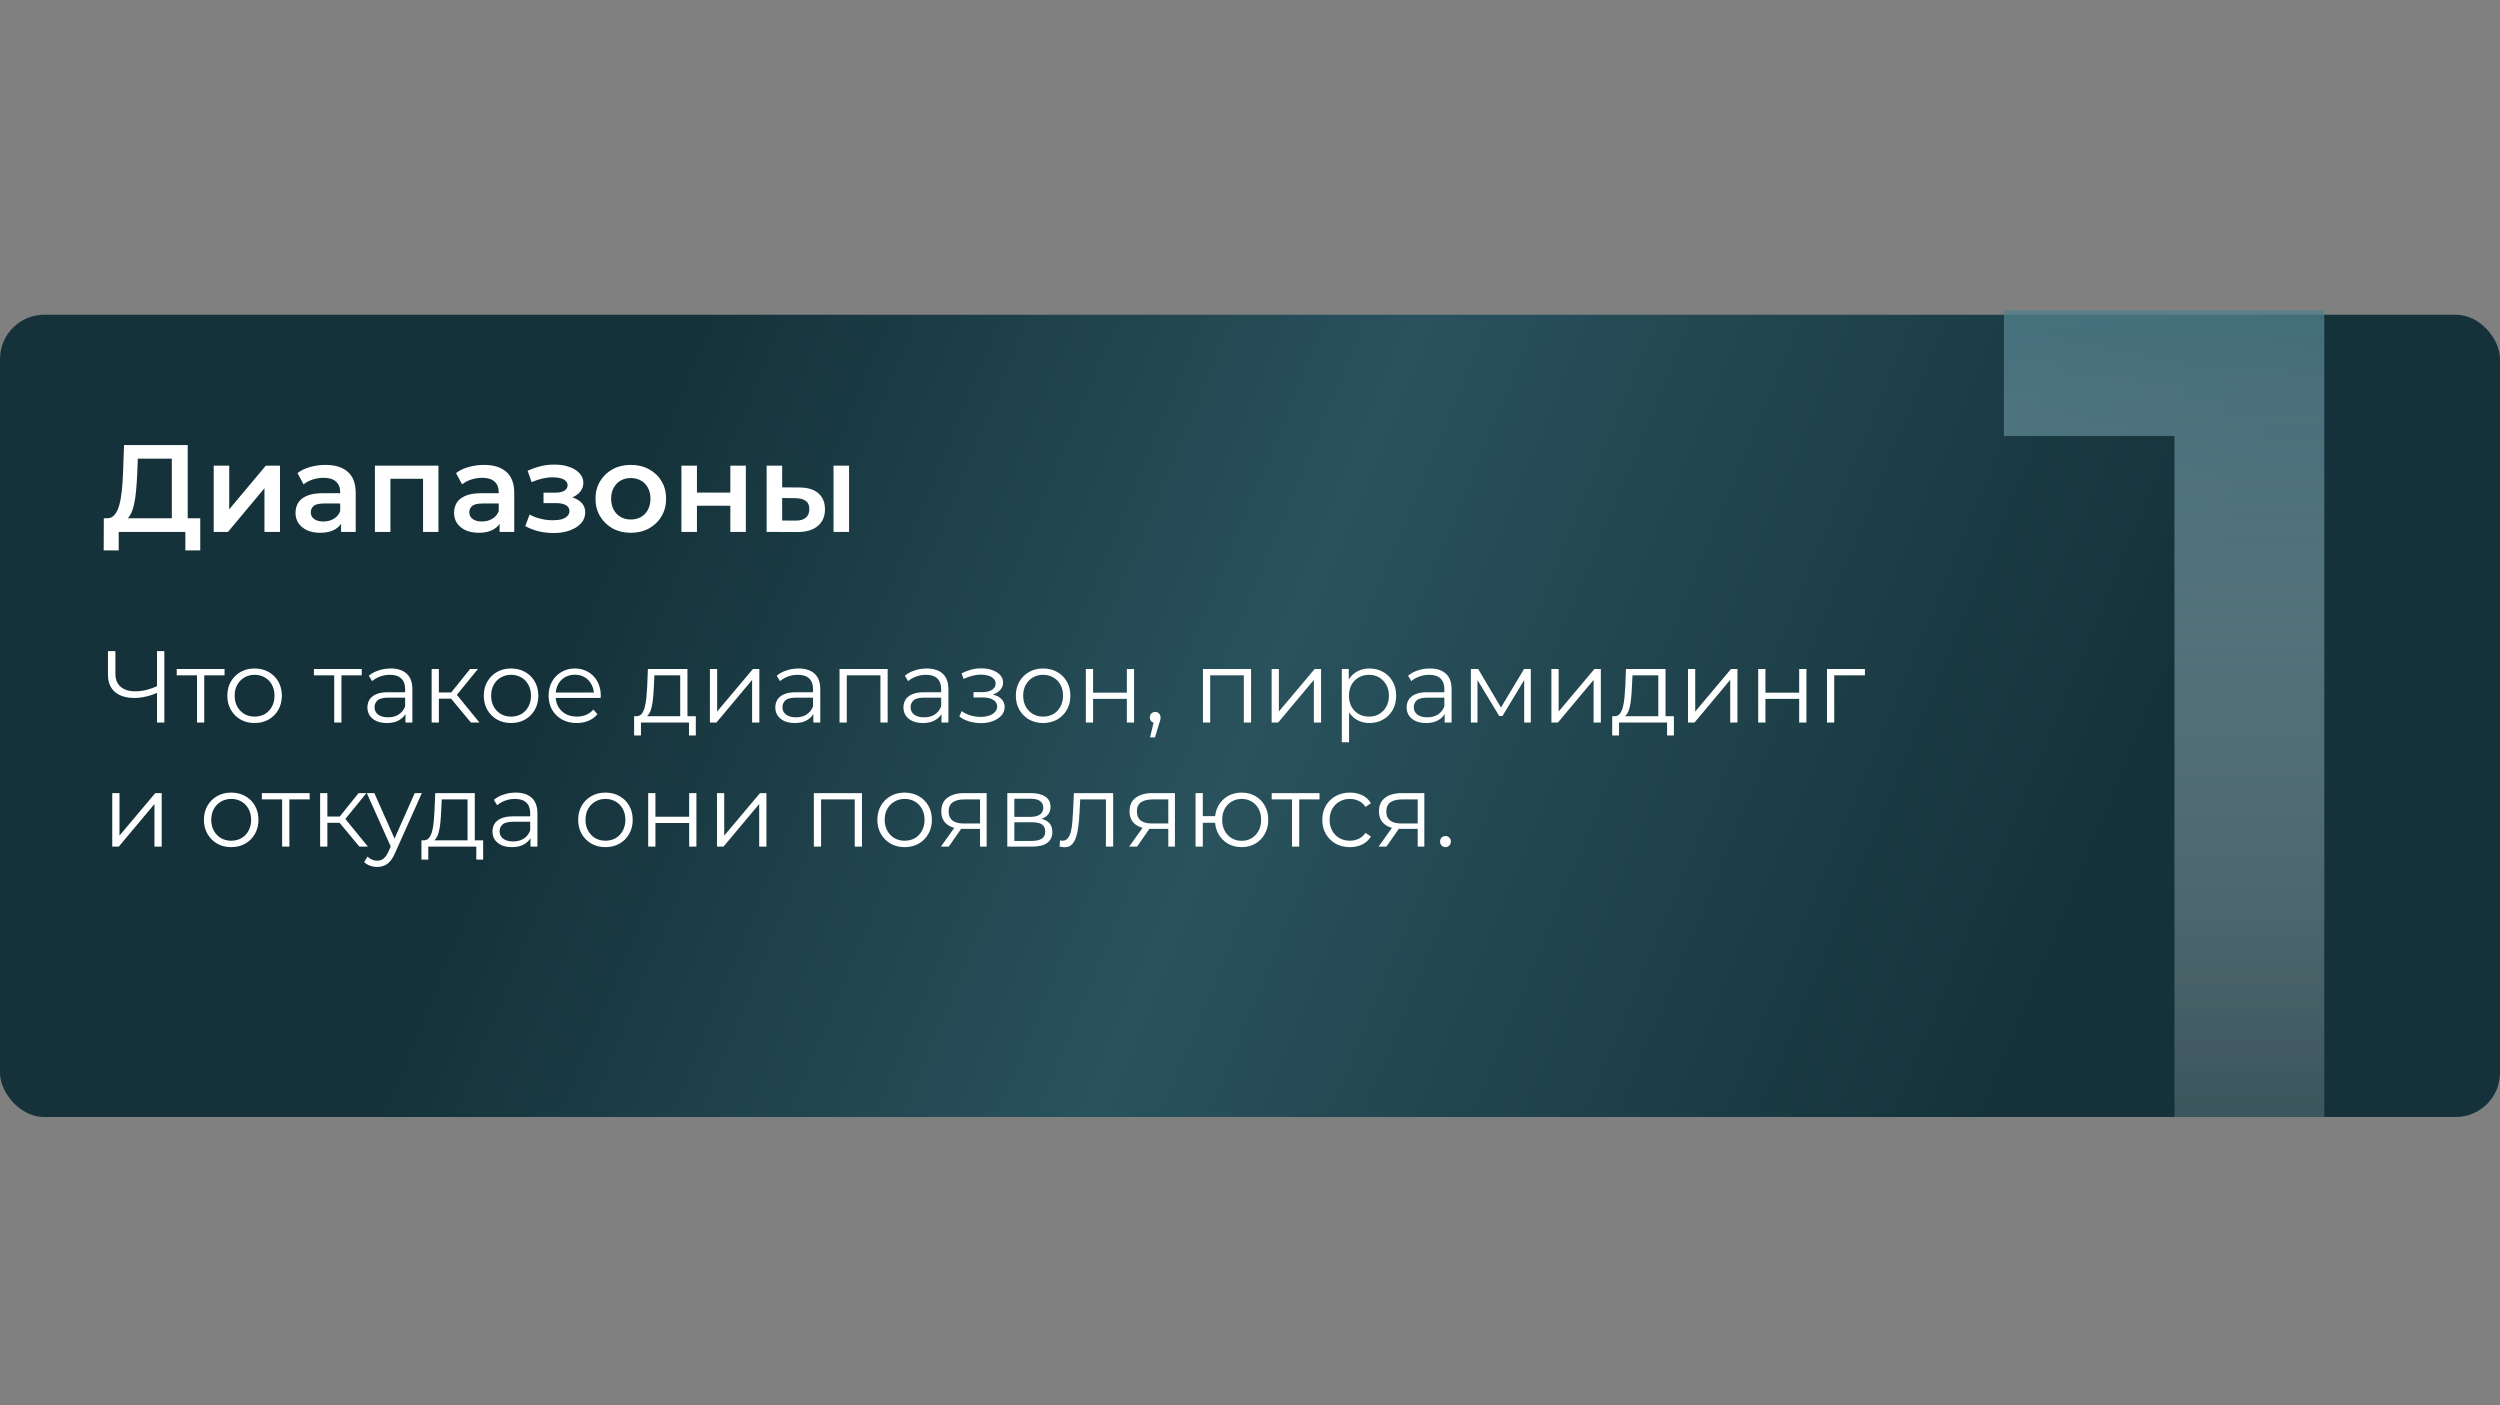
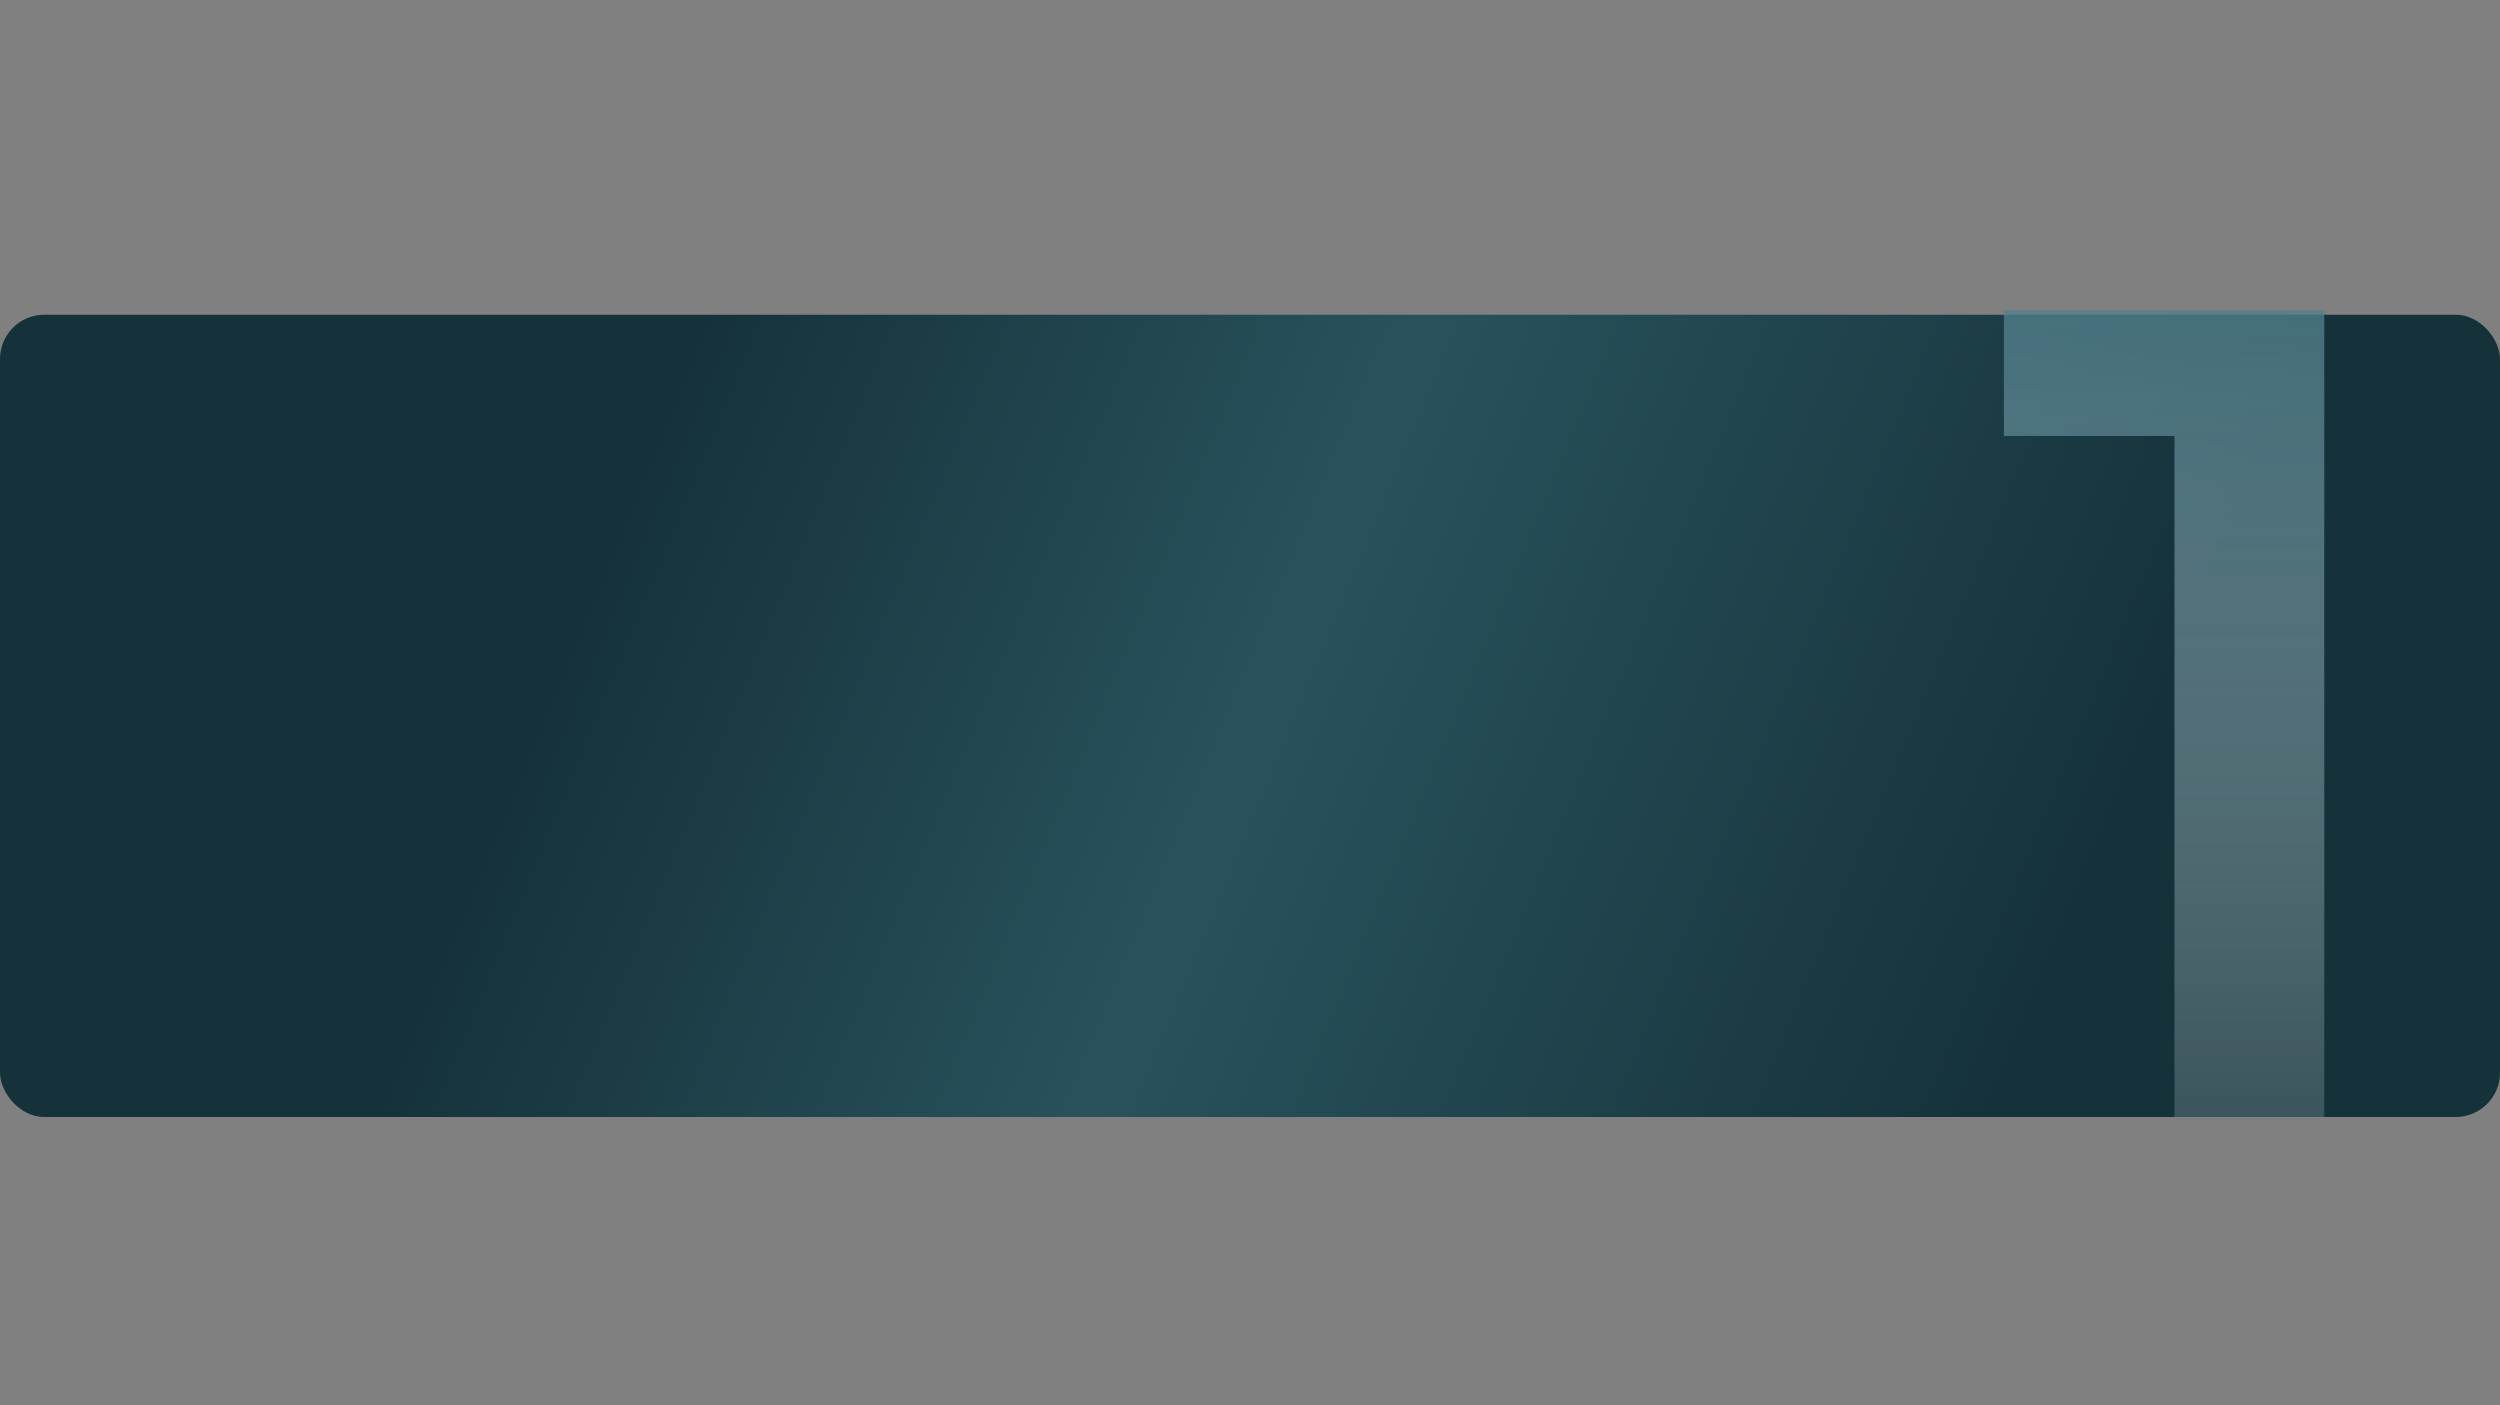
<svg xmlns="http://www.w3.org/2000/svg" width="564" height="317" viewBox="0 0 564 317" fill="none">
  <rect x="0" y="0" width="564" height="317" fill="#808080" stroke="none" />
  <rect y="71" width="564" height="181" rx="10" fill="url(#paint0_linear_19_38)" />
-   <path d="M38.764 118.32V103.48H31.092L30.952 106.952C30.896 108.259 30.812 109.5 30.7 110.676C30.607 111.833 30.448 112.888 30.224 113.84C30.019 114.792 29.729 115.585 29.356 116.22C28.983 116.855 28.525 117.275 27.984 117.48L24.064 116.92C24.773 116.957 25.352 116.715 25.8 116.192C26.267 115.669 26.631 114.941 26.892 114.008C27.153 113.075 27.349 111.983 27.48 110.732C27.611 109.463 27.704 108.091 27.76 106.616L27.984 100.4H42.348V118.32H38.764ZM23.392 124.172L23.42 116.92H45.176V124.172H41.816V120H26.78V124.172H23.392ZM48.211 120V105.048H51.711V114.904L59.971 105.048H63.163V120H59.663V110.144L51.431 120H48.211ZM76.944 120V116.976L76.748 116.332V111.04C76.748 110.013 76.439 109.22 75.823 108.66C75.207 108.081 74.274 107.792 73.023 107.792C72.183 107.792 71.353 107.923 70.531 108.184C69.729 108.445 69.047 108.809 68.487 109.276L67.115 106.728C67.918 106.112 68.87 105.655 69.972 105.356C71.091 105.039 72.249 104.88 73.444 104.88C75.609 104.88 77.279 105.403 78.456 106.448C79.65 107.475 80.248 109.071 80.248 111.236V120H76.944ZM72.24 120.196C71.12 120.196 70.139 120.009 69.299 119.636C68.46 119.244 67.806 118.712 67.34 118.04C66.891 117.349 66.668 116.575 66.668 115.716C66.668 114.876 66.864 114.12 67.255 113.448C67.666 112.776 68.329 112.244 69.243 111.852C70.158 111.46 71.371 111.264 72.883 111.264H77.224V113.588H73.135C71.941 113.588 71.138 113.784 70.728 114.176C70.317 114.549 70.112 115.016 70.112 115.576C70.112 116.211 70.364 116.715 70.868 117.088C71.371 117.461 72.072 117.648 72.968 117.648C73.826 117.648 74.591 117.452 75.263 117.06C75.954 116.668 76.449 116.089 76.748 115.324L77.335 117.424C76.999 118.301 76.393 118.983 75.516 119.468C74.657 119.953 73.565 120.196 72.24 120.196ZM84.579 120V105.048H98.915V120H95.443V107.204L96.255 108.016H87.267L88.079 107.204V120H84.579ZM112.709 120V116.976L112.513 116.332V111.04C112.513 110.013 112.205 109.22 111.589 108.66C110.973 108.081 110.04 107.792 108.789 107.792C107.949 107.792 107.118 107.923 106.297 108.184C105.494 108.445 104.813 108.809 104.253 109.276L102.881 106.728C103.684 106.112 104.636 105.655 105.737 105.356C106.857 105.039 108.014 104.88 109.209 104.88C111.374 104.88 113.045 105.403 114.221 106.448C115.416 107.475 116.013 109.071 116.013 111.236V120H112.709ZM108.005 120.196C106.885 120.196 105.905 120.009 105.065 119.636C104.225 119.244 103.572 118.712 103.105 118.04C102.657 117.349 102.433 116.575 102.433 115.716C102.433 114.876 102.629 114.12 103.021 113.448C103.432 112.776 104.094 112.244 105.009 111.852C105.924 111.46 107.137 111.264 108.649 111.264H112.989V113.588H108.901C107.706 113.588 106.904 113.784 106.493 114.176C106.082 114.549 105.877 115.016 105.877 115.576C105.877 116.211 106.129 116.715 106.633 117.088C107.137 117.461 107.837 117.648 108.733 117.648C109.592 117.648 110.357 117.452 111.029 117.06C111.72 116.668 112.214 116.089 112.513 115.324L113.101 117.424C112.765 118.301 112.158 118.983 111.281 119.468C110.422 119.953 109.33 120.196 108.005 120.196ZM124.885 120.252C123.746 120.252 122.617 120.121 121.497 119.86C120.395 119.58 119.397 119.188 118.501 118.684L119.481 116.08C120.209 116.491 121.03 116.808 121.945 117.032C122.859 117.256 123.774 117.368 124.689 117.368C125.473 117.368 126.145 117.293 126.705 117.144C127.265 116.976 127.694 116.733 127.993 116.416C128.31 116.099 128.469 115.735 128.469 115.324C128.469 114.727 128.207 114.279 127.685 113.98C127.181 113.663 126.453 113.504 125.501 113.504H122.617V111.152H125.221C125.818 111.152 126.322 111.087 126.733 110.956C127.162 110.825 127.489 110.629 127.713 110.368C127.937 110.107 128.049 109.799 128.049 109.444C128.049 109.089 127.909 108.781 127.629 108.52C127.367 108.24 126.985 108.035 126.481 107.904C125.977 107.755 125.37 107.68 124.661 107.68C123.914 107.68 123.139 107.773 122.337 107.96C121.553 108.147 120.75 108.417 119.929 108.772L119.033 106.196C119.985 105.767 120.909 105.44 121.805 105.216C122.719 104.973 123.625 104.843 124.521 104.824C125.883 104.768 127.097 104.908 128.161 105.244C129.225 105.58 130.065 106.065 130.681 106.7C131.297 107.335 131.605 108.081 131.605 108.94C131.605 109.649 131.381 110.293 130.933 110.872C130.503 111.432 129.906 111.871 129.141 112.188C128.394 112.505 127.535 112.664 126.565 112.664L126.677 111.908C128.338 111.908 129.645 112.244 130.597 112.916C131.549 113.569 132.025 114.465 132.025 115.604C132.025 116.519 131.717 117.331 131.101 118.04C130.485 118.731 129.635 119.272 128.553 119.664C127.489 120.056 126.266 120.252 124.885 120.252ZM142.293 120.196C140.763 120.196 139.4 119.869 138.205 119.216C137.011 118.544 136.068 117.629 135.377 116.472C134.687 115.315 134.341 113.999 134.341 112.524C134.341 111.031 134.687 109.715 135.377 108.576C136.068 107.419 137.011 106.513 138.205 105.86C139.4 105.207 140.763 104.88 142.293 104.88C143.843 104.88 145.215 105.207 146.409 105.86C147.623 106.513 148.565 107.409 149.237 108.548C149.928 109.687 150.273 111.012 150.273 112.524C150.273 113.999 149.928 115.315 149.237 116.472C148.565 117.629 147.623 118.544 146.409 119.216C145.215 119.869 143.843 120.196 142.293 120.196ZM142.293 117.2C143.152 117.2 143.917 117.013 144.589 116.64C145.261 116.267 145.784 115.725 146.157 115.016C146.549 114.307 146.745 113.476 146.745 112.524C146.745 111.553 146.549 110.723 146.157 110.032C145.784 109.323 145.261 108.781 144.589 108.408C143.917 108.035 143.161 107.848 142.321 107.848C141.463 107.848 140.697 108.035 140.025 108.408C139.372 108.781 138.849 109.323 138.457 110.032C138.065 110.723 137.869 111.553 137.869 112.524C137.869 113.476 138.065 114.307 138.457 115.016C138.849 115.725 139.372 116.267 140.025 116.64C140.697 117.013 141.453 117.2 142.293 117.2ZM153.731 120V105.048H157.231V111.124H164.763V105.048H168.263V120H164.763V114.092H157.231V120H153.731ZM188.046 120V105.048H191.546V120H188.046ZM180.234 109.976C182.156 109.976 183.612 110.405 184.602 111.264C185.61 112.123 186.114 113.336 186.114 114.904C186.114 116.528 185.554 117.797 184.434 118.712C183.332 119.608 181.764 120.047 179.73 120.028L172.954 120V105.048H176.454V109.948L180.234 109.976ZM179.422 117.452C180.448 117.471 181.232 117.256 181.774 116.808C182.315 116.36 182.586 115.707 182.586 114.848C182.586 113.989 182.315 113.373 181.774 113C181.251 112.608 180.467 112.403 179.422 112.384L176.454 112.356V117.424L179.422 117.452ZM35.719 156.192C34.799 156.606 33.879 156.92 32.959 157.135C32.054 157.35 31.18 157.457 30.337 157.457C28.451 157.457 26.979 157.005 25.921 156.1C24.878 155.18 24.357 153.884 24.357 152.213V146.9H26.036V152.029C26.036 153.271 26.427 154.237 27.209 154.927C28.006 155.617 29.103 155.962 30.498 155.962C31.326 155.962 32.185 155.855 33.074 155.64C33.963 155.41 34.845 155.088 35.719 154.674V156.192ZM35.42 163V146.9H37.076V163H35.42ZM44.446 163V151.914L44.86 152.351H39.869V150.925H50.656V152.351H45.665L46.079 151.914V163H44.446ZM57.424 163.115C56.258 163.115 55.208 162.854 54.273 162.333C53.353 161.796 52.624 161.068 52.088 160.148C51.551 159.213 51.283 158.147 51.283 156.951C51.283 155.74 51.551 154.674 52.088 153.754C52.624 152.834 53.353 152.113 54.273 151.592C55.193 151.071 56.243 150.81 57.424 150.81C58.62 150.81 59.678 151.071 60.598 151.592C61.533 152.113 62.261 152.834 62.783 153.754C63.319 154.674 63.588 155.74 63.588 156.951C63.588 158.147 63.319 159.213 62.783 160.148C62.261 161.068 61.533 161.796 60.598 162.333C59.663 162.854 58.605 163.115 57.424 163.115ZM57.424 161.666C58.298 161.666 59.072 161.474 59.747 161.091C60.422 160.692 60.95 160.14 61.334 159.435C61.733 158.714 61.932 157.886 61.932 156.951C61.932 156 61.733 155.172 61.334 154.467C60.95 153.762 60.422 153.217 59.747 152.834C59.072 152.435 58.306 152.236 57.447 152.236C56.588 152.236 55.822 152.435 55.147 152.834C54.472 153.217 53.935 153.762 53.537 154.467C53.138 155.172 52.939 156 52.939 156.951C52.939 157.886 53.138 158.714 53.537 159.435C53.935 160.14 54.472 160.692 55.147 161.091C55.822 161.474 56.581 161.666 57.424 161.666ZM75.397 163V151.914L75.811 152.351H70.82V150.925H81.607V152.351H76.616L77.03 151.914V163H75.397ZM91.466 163V160.332L91.397 159.895V155.433C91.397 154.406 91.106 153.616 90.523 153.064C89.956 152.512 89.105 152.236 87.971 152.236C87.189 152.236 86.445 152.366 85.74 152.627C85.034 152.888 84.436 153.233 83.945 153.662L83.21 152.443C83.823 151.922 84.559 151.523 85.418 151.247C86.276 150.956 87.181 150.81 88.132 150.81C89.695 150.81 90.899 151.201 91.743 151.983C92.601 152.75 93.031 153.923 93.031 155.502V163H91.466ZM87.303 163.115C86.399 163.115 85.609 162.969 84.934 162.678C84.275 162.371 83.769 161.957 83.416 161.436C83.064 160.899 82.888 160.286 82.888 159.596C82.888 158.967 83.033 158.4 83.325 157.894C83.631 157.373 84.122 156.959 84.796 156.652C85.487 156.33 86.406 156.169 87.556 156.169H91.719V157.388H87.603C86.437 157.388 85.624 157.595 85.165 158.009C84.72 158.423 84.498 158.937 84.498 159.55C84.498 160.24 84.766 160.792 85.302 161.206C85.839 161.62 86.591 161.827 87.556 161.827C88.477 161.827 89.266 161.62 89.925 161.206C90.6 160.777 91.091 160.163 91.397 159.366L91.766 160.493C91.459 161.29 90.922 161.927 90.156 162.402C89.404 162.877 88.454 163.115 87.303 163.115ZM106.233 163L101.265 157.02L102.622 156.215L108.165 163H106.233ZM97.378 163V150.925H99.011V163H97.378ZM98.505 157.618V156.215H102.392V157.618H98.505ZM102.76 157.135L101.242 156.905L106.049 150.925H107.82L102.76 157.135ZM115.283 163.115C114.118 163.115 113.068 162.854 112.132 162.333C111.212 161.796 110.484 161.068 109.947 160.148C109.411 159.213 109.142 158.147 109.142 156.951C109.142 155.74 109.411 154.674 109.947 153.754C110.484 152.834 111.212 152.113 112.132 151.592C113.052 151.071 114.103 150.81 115.283 150.81C116.479 150.81 117.537 151.071 118.457 151.592C119.393 152.113 120.121 152.834 120.642 153.754C121.179 154.674 121.447 155.74 121.447 156.951C121.447 158.147 121.179 159.213 120.642 160.148C120.121 161.068 119.393 161.796 118.457 162.333C117.522 162.854 116.464 163.115 115.283 163.115ZM115.283 161.666C116.157 161.666 116.932 161.474 117.606 161.091C118.281 160.692 118.81 160.14 119.193 159.435C119.592 158.714 119.791 157.886 119.791 156.951C119.791 156 119.592 155.172 119.193 154.467C118.81 153.762 118.281 153.217 117.606 152.834C116.932 152.435 116.165 152.236 115.306 152.236C114.448 152.236 113.681 152.435 113.006 152.834C112.332 153.217 111.795 153.762 111.396 154.467C110.998 155.172 110.798 156 110.798 156.951C110.798 157.886 110.998 158.714 111.396 159.435C111.795 160.14 112.332 160.692 113.006 161.091C113.681 161.474 114.44 161.666 115.283 161.666ZM130.112 163.115C128.855 163.115 127.751 162.854 126.8 162.333C125.85 161.796 125.106 161.068 124.569 160.148C124.033 159.213 123.764 158.147 123.764 156.951C123.764 155.755 124.017 154.697 124.523 153.777C125.045 152.857 125.75 152.136 126.639 151.615C127.544 151.078 128.556 150.81 129.675 150.81C130.81 150.81 131.814 151.071 132.688 151.592C133.578 152.098 134.275 152.819 134.781 153.754C135.287 154.674 135.54 155.74 135.54 156.951C135.54 157.028 135.533 157.112 135.517 157.204C135.517 157.281 135.517 157.365 135.517 157.457H125.006V156.238H134.643L133.999 156.721C133.999 155.847 133.808 155.073 133.424 154.398C133.056 153.708 132.55 153.171 131.906 152.788C131.262 152.405 130.519 152.213 129.675 152.213C128.847 152.213 128.104 152.405 127.444 152.788C126.785 153.171 126.271 153.708 125.903 154.398C125.535 155.088 125.351 155.878 125.351 156.767V157.02C125.351 157.94 125.551 158.753 125.949 159.458C126.363 160.148 126.931 160.692 127.651 161.091C128.387 161.474 129.223 161.666 130.158 161.666C130.894 161.666 131.577 161.536 132.205 161.275C132.849 161.014 133.401 160.616 133.861 160.079L134.781 161.137C134.245 161.781 133.57 162.272 132.757 162.609C131.96 162.946 131.078 163.115 130.112 163.115ZM153.455 162.218V152.351H147.636L147.498 155.042C147.467 155.855 147.413 156.652 147.337 157.434C147.275 158.216 147.16 158.937 146.992 159.596C146.838 160.24 146.616 160.769 146.325 161.183C146.033 161.582 145.658 161.812 145.198 161.873L143.565 161.574C144.04 161.589 144.431 161.421 144.738 161.068C145.044 160.7 145.282 160.202 145.451 159.573C145.619 158.944 145.742 158.231 145.819 157.434C145.895 156.621 145.957 155.793 146.003 154.95L146.164 150.925H155.088V162.218H153.455ZM143.059 165.921V161.574H156.974V165.921H155.433V163H144.6V165.921H143.059ZM160.156 163V150.925H161.789V160.516L169.862 150.925H171.311V163H169.678V153.386L161.628 163H160.156ZM183.489 163V160.332L183.42 159.895V155.433C183.42 154.406 183.129 153.616 182.546 153.064C181.979 152.512 181.128 152.236 179.993 152.236C179.211 152.236 178.467 152.366 177.762 152.627C177.057 152.888 176.459 153.233 175.968 153.662L175.232 152.443C175.845 151.922 176.581 151.523 177.44 151.247C178.299 150.956 179.203 150.81 180.154 150.81C181.718 150.81 182.922 151.201 183.765 151.983C184.624 152.75 185.053 153.923 185.053 155.502V163H183.489ZM179.326 163.115C178.421 163.115 177.632 162.969 176.957 162.678C176.298 162.371 175.792 161.957 175.439 161.436C175.086 160.899 174.91 160.286 174.91 159.596C174.91 158.967 175.056 158.4 175.347 157.894C175.654 157.373 176.144 156.959 176.819 156.652C177.509 156.33 178.429 156.169 179.579 156.169H183.742V157.388H179.625C178.46 157.388 177.647 157.595 177.187 158.009C176.742 158.423 176.52 158.937 176.52 159.55C176.52 160.24 176.788 160.792 177.325 161.206C177.862 161.62 178.613 161.827 179.579 161.827C180.499 161.827 181.289 161.62 181.948 161.206C182.623 160.777 183.113 160.163 183.42 159.366L183.788 160.493C183.481 161.29 182.945 161.927 182.178 162.402C181.427 162.877 180.476 163.115 179.326 163.115ZM189.4 163V150.925H200.256V163H198.623V151.914L199.037 152.351H190.619L191.033 151.914V163H189.4ZM212.396 163V160.332L212.327 159.895V155.433C212.327 154.406 212.036 153.616 211.453 153.064C210.886 152.512 210.035 152.236 208.9 152.236C208.118 152.236 207.375 152.366 206.669 152.627C205.964 152.888 205.366 153.233 204.875 153.662L204.139 152.443C204.753 151.922 205.489 151.523 206.347 151.247C207.206 150.956 208.111 150.81 209.061 150.81C210.625 150.81 211.829 151.201 212.672 151.983C213.531 152.75 213.96 153.923 213.96 155.502V163H212.396ZM208.233 163.115C207.329 163.115 206.539 162.969 205.864 162.678C205.205 162.371 204.699 161.957 204.346 161.436C203.994 160.899 203.817 160.286 203.817 159.596C203.817 158.967 203.963 158.4 204.254 157.894C204.561 157.373 205.052 156.959 205.726 156.652C206.416 156.33 207.336 156.169 208.486 156.169H212.649V157.388H208.532C207.367 157.388 206.554 157.595 206.094 158.009C205.65 158.423 205.427 158.937 205.427 159.55C205.427 160.24 205.696 160.792 206.232 161.206C206.769 161.62 207.52 161.827 208.486 161.827C209.406 161.827 210.196 161.62 210.855 161.206C211.53 160.777 212.021 160.163 212.327 159.366L212.695 160.493C212.389 161.29 211.852 161.927 211.085 162.402C210.334 162.877 209.383 163.115 208.233 163.115ZM221.303 163.138C220.429 163.138 219.563 163.015 218.704 162.77C217.846 162.525 217.087 162.149 216.427 161.643L216.956 160.424C217.539 160.853 218.214 161.183 218.98 161.413C219.747 161.628 220.506 161.735 221.257 161.735C222.009 161.72 222.66 161.612 223.212 161.413C223.764 161.214 224.194 160.938 224.5 160.585C224.807 160.232 224.96 159.834 224.96 159.389C224.96 158.745 224.669 158.247 224.086 157.894C223.504 157.526 222.706 157.342 221.694 157.342H219.624V156.146H221.579C222.177 156.146 222.706 156.069 223.166 155.916C223.626 155.763 223.979 155.54 224.224 155.249C224.485 154.958 224.615 154.613 224.615 154.214C224.615 153.785 224.462 153.417 224.155 153.11C223.864 152.803 223.458 152.573 222.936 152.42C222.415 152.267 221.825 152.19 221.165 152.19C220.567 152.205 219.946 152.297 219.302 152.466C218.658 152.619 218.022 152.857 217.393 153.179L216.933 151.914C217.639 151.546 218.336 151.27 219.026 151.086C219.732 150.887 220.437 150.787 221.142 150.787C222.108 150.756 222.975 150.871 223.741 151.132C224.523 151.393 225.144 151.768 225.604 152.259C226.064 152.734 226.294 153.309 226.294 153.984C226.294 154.582 226.11 155.103 225.742 155.548C225.374 155.993 224.884 156.338 224.27 156.583C223.657 156.828 222.959 156.951 222.177 156.951L222.246 156.514C223.626 156.514 224.7 156.782 225.466 157.319C226.248 157.856 226.639 158.584 226.639 159.504C226.639 160.225 226.402 160.861 225.926 161.413C225.451 161.95 224.807 162.371 223.994 162.678C223.197 162.985 222.3 163.138 221.303 163.138ZM235.314 163.115C234.149 163.115 233.099 162.854 232.163 162.333C231.243 161.796 230.515 161.068 229.978 160.148C229.442 159.213 229.173 158.147 229.173 156.951C229.173 155.74 229.442 154.674 229.978 153.754C230.515 152.834 231.243 152.113 232.163 151.592C233.083 151.071 234.134 150.81 235.314 150.81C236.51 150.81 237.568 151.071 238.488 151.592C239.424 152.113 240.152 152.834 240.673 153.754C241.21 154.674 241.478 155.74 241.478 156.951C241.478 158.147 241.21 159.213 240.673 160.148C240.152 161.068 239.424 161.796 238.488 162.333C237.553 162.854 236.495 163.115 235.314 163.115ZM235.314 161.666C236.188 161.666 236.963 161.474 237.637 161.091C238.312 160.692 238.841 160.14 239.224 159.435C239.623 158.714 239.822 157.886 239.822 156.951C239.822 156 239.623 155.172 239.224 154.467C238.841 153.762 238.312 153.217 237.637 152.834C236.963 152.435 236.196 152.236 235.337 152.236C234.479 152.236 233.712 152.435 233.037 152.834C232.363 153.217 231.826 153.762 231.427 154.467C231.029 155.172 230.829 156 230.829 156.951C230.829 157.886 231.029 158.714 231.427 159.435C231.826 160.14 232.363 160.692 233.037 161.091C233.712 161.474 234.471 161.666 235.314 161.666ZM244.969 163V150.925H246.602V156.261H254.215V150.925H255.848V163H254.215V157.664H246.602V163H244.969ZM259.454 166.358L260.466 162.103L260.65 163.092C260.297 163.092 259.998 162.977 259.753 162.747C259.523 162.517 259.408 162.218 259.408 161.85C259.408 161.482 259.523 161.183 259.753 160.953C259.998 160.723 260.29 160.608 260.627 160.608C260.98 160.608 261.263 160.731 261.478 160.976C261.708 161.221 261.823 161.513 261.823 161.85C261.823 161.973 261.815 162.095 261.8 162.218C261.785 162.341 261.754 162.479 261.708 162.632C261.662 162.785 261.601 162.969 261.524 163.184L260.558 166.358H259.454ZM271.383 163V150.925H282.239V163H280.606V151.914L281.02 152.351H272.602L273.016 151.914V163H271.383ZM286.881 163V150.925H288.514V160.516L296.587 150.925H298.036V163H296.403V153.386L288.353 163H286.881ZM308.949 163.115C307.906 163.115 306.963 162.877 306.12 162.402C305.276 161.911 304.602 161.214 304.096 160.309C303.605 159.389 303.36 158.27 303.36 156.951C303.36 155.632 303.605 154.521 304.096 153.616C304.586 152.696 305.253 151.998 306.097 151.523C306.94 151.048 307.891 150.81 308.949 150.81C310.099 150.81 311.126 151.071 312.031 151.592C312.951 152.098 313.671 152.819 314.193 153.754C314.714 154.674 314.975 155.74 314.975 156.951C314.975 158.178 314.714 159.251 314.193 160.171C313.671 161.091 312.951 161.812 312.031 162.333C311.126 162.854 310.099 163.115 308.949 163.115ZM302.716 167.462V150.925H304.28V154.559L304.119 156.974L304.349 159.412V167.462H302.716ZM308.834 161.666C309.692 161.666 310.459 161.474 311.134 161.091C311.808 160.692 312.345 160.14 312.744 159.435C313.142 158.714 313.342 157.886 313.342 156.951C313.342 156.016 313.142 155.195 312.744 154.49C312.345 153.785 311.808 153.233 311.134 152.834C310.459 152.435 309.692 152.236 308.834 152.236C307.975 152.236 307.201 152.435 306.511 152.834C305.836 153.233 305.299 153.785 304.901 154.49C304.517 155.195 304.326 156.016 304.326 156.951C304.326 157.886 304.517 158.714 304.901 159.435C305.299 160.14 305.836 160.692 306.511 161.091C307.201 161.474 307.975 161.666 308.834 161.666ZM325.914 163V160.332L325.845 159.895V155.433C325.845 154.406 325.553 153.616 324.971 153.064C324.403 152.512 323.552 152.236 322.418 152.236C321.636 152.236 320.892 152.366 320.187 152.627C319.481 152.888 318.883 153.233 318.393 153.662L317.657 152.443C318.27 151.922 319.006 151.523 319.865 151.247C320.723 150.956 321.628 150.81 322.579 150.81C324.143 150.81 325.346 151.201 326.19 151.983C327.048 152.75 327.478 153.923 327.478 155.502V163H325.914ZM321.751 163.115C320.846 163.115 320.056 162.969 319.382 162.678C318.722 162.371 318.216 161.957 317.864 161.436C317.511 160.899 317.335 160.286 317.335 159.596C317.335 158.967 317.48 158.4 317.772 157.894C318.078 157.373 318.569 156.959 319.244 156.652C319.934 156.33 320.854 156.169 322.004 156.169H326.167V157.388H322.05C320.884 157.388 320.072 157.595 319.612 158.009C319.167 158.423 318.945 158.937 318.945 159.55C318.945 160.24 319.213 160.792 319.75 161.206C320.286 161.62 321.038 161.827 322.004 161.827C322.924 161.827 323.713 161.62 324.373 161.206C325.047 160.777 325.538 160.163 325.845 159.366L326.213 160.493C325.906 161.29 325.369 161.927 324.603 162.402C323.851 162.877 322.901 163.115 321.751 163.115ZM331.825 163V150.925H333.481L338.955 160.194H338.265L343.831 150.925H345.349V163H343.854V152.788L344.153 152.926L338.955 161.528H338.219L332.975 152.834L333.32 152.765V163H331.825ZM349.996 163V150.925H351.629V160.516L359.702 150.925H361.151V163H359.518V153.386L351.468 163H349.996ZM374.111 162.218V152.351H368.292L368.154 155.042C368.123 155.855 368.069 156.652 367.993 157.434C367.931 158.216 367.816 158.937 367.648 159.596C367.494 160.24 367.272 160.769 366.981 161.183C366.689 161.582 366.314 161.812 365.854 161.873L364.221 161.574C364.696 161.589 365.087 161.421 365.394 161.068C365.7 160.7 365.938 160.202 366.107 159.573C366.275 158.944 366.398 158.231 366.475 157.434C366.551 156.621 366.613 155.793 366.659 154.95L366.82 150.925H375.744V162.218H374.111ZM363.715 165.921V161.574H377.63V165.921H376.089V163H365.256V165.921H363.715ZM380.812 163V150.925H382.445V160.516L390.518 150.925H391.967V163H390.334V153.386L382.284 163H380.812ZM396.647 163V150.925H398.28V156.261H405.893V150.925H407.526V163H405.893V157.664H398.28V163H396.647ZM412.168 163V150.925H420.724V152.351H413.387L413.801 151.937V163H412.168ZM25.323 191V178.925H26.956V188.516L35.029 178.925H36.478V191H34.845V181.386L26.795 191H25.323ZM52.145 191.115C50.98 191.115 49.93 190.854 48.995 190.333C48.075 189.796 47.346 189.068 46.809 188.148C46.273 187.213 46.005 186.147 46.005 184.951C46.005 183.74 46.273 182.674 46.809 181.754C47.346 180.834 48.075 180.113 48.995 179.592C49.914 179.071 50.965 178.81 52.145 178.81C53.342 178.81 54.4 179.071 55.319 179.592C56.255 180.113 56.983 180.834 57.505 181.754C58.041 182.674 58.309 183.74 58.309 184.951C58.309 186.147 58.041 187.213 57.505 188.148C56.983 189.068 56.255 189.796 55.319 190.333C54.384 190.854 53.326 191.115 52.145 191.115ZM52.145 189.666C53.02 189.666 53.794 189.474 54.468 189.091C55.143 188.692 55.672 188.14 56.056 187.435C56.454 186.714 56.654 185.886 56.654 184.951C56.654 184 56.454 183.172 56.056 182.467C55.672 181.762 55.143 181.217 54.468 180.834C53.794 180.435 53.027 180.236 52.169 180.236C51.31 180.236 50.543 180.435 49.868 180.834C49.194 181.217 48.657 181.762 48.258 182.467C47.86 183.172 47.66 184 47.66 184.951C47.66 185.886 47.86 186.714 48.258 187.435C48.657 188.14 49.194 188.692 49.868 189.091C50.543 189.474 51.302 189.666 52.145 189.666ZM63.65 191V179.914L64.064 180.351H59.073V178.925H69.86V180.351H64.869L65.283 179.914V191H63.65ZM81.076 191L76.108 185.02L77.465 184.215L83.008 191H81.076ZM72.221 191V178.925H73.854V191H72.221ZM73.348 185.618V184.215H77.235V185.618H73.348ZM77.603 185.135L76.085 184.905L80.892 178.925H82.663L77.603 185.135ZM85.096 195.577C84.529 195.577 83.985 195.485 83.463 195.301C82.957 195.117 82.52 194.841 82.152 194.473L82.911 193.254C83.218 193.545 83.548 193.768 83.9 193.921C84.268 194.09 84.675 194.174 85.119 194.174C85.656 194.174 86.116 194.021 86.499 193.714C86.898 193.423 87.274 192.901 87.626 192.15L88.408 190.379L88.592 190.126L93.56 178.925H95.17L89.121 192.449C88.784 193.231 88.408 193.852 87.994 194.312C87.596 194.772 87.159 195.094 86.683 195.278C86.208 195.477 85.679 195.577 85.096 195.577ZM88.316 191.345L82.75 178.925H84.452L89.374 190.011L88.316 191.345ZM105.478 190.218V180.351H99.659L99.521 183.042C99.49 183.855 99.437 184.652 99.36 185.434C99.299 186.216 99.184 186.937 99.015 187.596C98.862 188.24 98.639 188.769 98.348 189.183C98.057 189.582 97.681 189.812 97.221 189.873L95.588 189.574C96.063 189.589 96.454 189.421 96.761 189.068C97.068 188.7 97.305 188.202 97.474 187.573C97.643 186.944 97.765 186.231 97.842 185.434C97.919 184.621 97.98 183.793 98.026 182.95L98.187 178.925H107.111V190.218H105.478ZM95.082 193.921V189.574H108.997V193.921H107.456V191H96.623V193.921H95.082ZM119.677 191V188.332L119.608 187.895V183.433C119.608 182.406 119.317 181.616 118.734 181.064C118.167 180.512 117.316 180.236 116.181 180.236C115.399 180.236 114.656 180.366 113.95 180.627C113.245 180.888 112.647 181.233 112.156 181.662L111.42 180.443C112.034 179.922 112.77 179.523 113.628 179.247C114.487 178.956 115.392 178.81 116.342 178.81C117.906 178.81 119.11 179.201 119.953 179.983C120.812 180.75 121.241 181.923 121.241 183.502V191H119.677ZM115.514 191.115C114.61 191.115 113.82 190.969 113.145 190.678C112.486 190.371 111.98 189.957 111.627 189.436C111.275 188.899 111.098 188.286 111.098 187.596C111.098 186.967 111.244 186.4 111.535 185.894C111.842 185.373 112.333 184.959 113.007 184.652C113.697 184.33 114.617 184.169 115.767 184.169H119.93V185.388H115.813C114.648 185.388 113.835 185.595 113.375 186.009C112.931 186.423 112.708 186.937 112.708 187.55C112.708 188.24 112.977 188.792 113.513 189.206C114.05 189.62 114.801 189.827 115.767 189.827C116.687 189.827 117.477 189.62 118.136 189.206C118.811 188.777 119.302 188.163 119.608 187.366L119.976 188.493C119.67 189.29 119.133 189.927 118.366 190.402C117.615 190.877 116.664 191.115 115.514 191.115ZM136.576 191.115C135.411 191.115 134.36 190.854 133.425 190.333C132.505 189.796 131.777 189.068 131.24 188.148C130.703 187.213 130.435 186.147 130.435 184.951C130.435 183.74 130.703 182.674 131.24 181.754C131.777 180.834 132.505 180.113 133.425 179.592C134.345 179.071 135.395 178.81 136.576 178.81C137.772 178.81 138.83 179.071 139.75 179.592C140.685 180.113 141.414 180.834 141.935 181.754C142.472 182.674 142.74 183.74 142.74 184.951C142.74 186.147 142.472 187.213 141.935 188.148C141.414 189.068 140.685 189.796 139.75 190.333C138.815 190.854 137.757 191.115 136.576 191.115ZM136.576 189.666C137.45 189.666 138.224 189.474 138.899 189.091C139.574 188.692 140.103 188.14 140.486 187.435C140.885 186.714 141.084 185.886 141.084 184.951C141.084 184 140.885 183.172 140.486 182.467C140.103 181.762 139.574 181.217 138.899 180.834C138.224 180.435 137.458 180.236 136.599 180.236C135.74 180.236 134.974 180.435 134.299 180.834C133.624 181.217 133.088 181.762 132.689 182.467C132.29 183.172 132.091 184 132.091 184.951C132.091 185.886 132.29 186.714 132.689 187.435C133.088 188.14 133.624 188.692 134.299 189.091C134.974 189.474 135.733 189.666 136.576 189.666ZM146.23 191V178.925H147.863V184.261H155.476V178.925H157.109V191H155.476V185.664H147.863V191H146.23ZM161.751 191V178.925H163.384V188.516L171.457 178.925H172.906V191H171.273V181.386L163.223 191H161.751ZM183.605 191V178.925H194.461V191H192.828V179.914L193.242 180.351H184.824L185.238 179.914V191H183.605ZM204.071 191.115C202.906 191.115 201.856 190.854 200.92 190.333C200 189.796 199.272 189.068 198.735 188.148C198.199 187.213 197.93 186.147 197.93 184.951C197.93 183.74 198.199 182.674 198.735 181.754C199.272 180.834 200 180.113 200.92 179.592C201.84 179.071 202.891 178.81 204.071 178.81C205.267 178.81 206.325 179.071 207.245 179.592C208.181 180.113 208.909 180.834 209.43 181.754C209.967 182.674 210.235 183.74 210.235 184.951C210.235 186.147 209.967 187.213 209.43 188.148C208.909 189.068 208.181 189.796 207.245 190.333C206.31 190.854 205.252 191.115 204.071 191.115ZM204.071 189.666C204.945 189.666 205.72 189.474 206.394 189.091C207.069 188.692 207.598 188.14 207.981 187.435C208.38 186.714 208.579 185.886 208.579 184.951C208.579 184 208.38 183.172 207.981 182.467C207.598 181.762 207.069 181.217 206.394 180.834C205.72 180.435 204.953 180.236 204.094 180.236C203.236 180.236 202.469 180.435 201.794 180.834C201.12 181.217 200.583 181.762 200.184 182.467C199.786 183.172 199.586 184 199.586 184.951C199.586 185.886 199.786 186.714 200.184 187.435C200.583 188.14 201.12 188.692 201.794 189.091C202.469 189.474 203.228 189.666 204.071 189.666ZM221.096 191V186.653L221.395 186.998H217.301C215.752 186.998 214.541 186.661 213.667 185.986C212.793 185.311 212.356 184.33 212.356 183.042C212.356 181.662 212.823 180.635 213.759 179.96C214.694 179.27 215.944 178.925 217.508 178.925H222.591V191H221.096ZM212.264 191L215.576 186.354H217.278L214.035 191H212.264ZM221.096 186.17V179.868L221.395 180.351H217.554C216.434 180.351 215.56 180.566 214.932 180.995C214.318 181.424 214.012 182.122 214.012 183.088C214.012 184.882 215.154 185.779 217.439 185.779H221.395L221.096 186.17ZM227.247 191V178.925H232.583C233.947 178.925 235.021 179.186 235.803 179.707C236.6 180.228 236.999 180.995 236.999 182.007C236.999 182.988 236.623 183.747 235.872 184.284C235.12 184.805 234.131 185.066 232.905 185.066L233.227 184.583C234.668 184.583 235.726 184.851 236.401 185.388C237.075 185.925 237.413 186.699 237.413 187.711C237.413 188.754 237.029 189.566 236.263 190.149C235.511 190.716 234.338 191 232.744 191H227.247ZM228.834 189.712H232.675C233.702 189.712 234.476 189.551 234.998 189.229C235.534 188.892 235.803 188.355 235.803 187.619C235.803 186.883 235.565 186.346 235.09 186.009C234.614 185.672 233.863 185.503 232.836 185.503H228.834V189.712ZM228.834 184.284H232.468C233.403 184.284 234.116 184.108 234.607 183.755C235.113 183.402 235.366 182.889 235.366 182.214C235.366 181.539 235.113 181.033 234.607 180.696C234.116 180.359 233.403 180.19 232.468 180.19H228.834V184.284ZM239.032 190.977L239.147 189.574C239.254 189.589 239.354 189.612 239.446 189.643C239.553 189.658 239.645 189.666 239.722 189.666C240.213 189.666 240.604 189.482 240.895 189.114C241.202 188.746 241.432 188.255 241.585 187.642C241.738 187.029 241.846 186.339 241.907 185.572C241.968 184.79 242.022 184.008 242.068 183.226L242.275 178.925H251.13V191H249.497V179.868L249.911 180.351H243.333L243.724 179.845L243.54 183.341C243.494 184.384 243.41 185.38 243.287 186.331C243.18 187.282 243.003 188.117 242.758 188.838C242.528 189.559 242.206 190.126 241.792 190.54C241.378 190.939 240.849 191.138 240.205 191.138C240.021 191.138 239.829 191.123 239.63 191.092C239.446 191.061 239.247 191.023 239.032 190.977ZM263.569 191V186.653L263.868 186.998H259.774C258.226 186.998 257.014 186.661 256.14 185.986C255.266 185.311 254.829 184.33 254.829 183.042C254.829 181.662 255.297 180.635 256.232 179.96C257.168 179.27 258.417 178.925 259.981 178.925H265.064V191H263.569ZM254.737 191L258.049 186.354H259.751L256.508 191H254.737ZM263.569 186.17V179.868L263.868 180.351H260.027C258.908 180.351 258.034 180.566 257.405 180.995C256.792 181.424 256.485 182.122 256.485 183.088C256.485 184.882 257.628 185.779 259.912 185.779H263.868L263.569 186.17ZM269.72 191V178.925H271.353V184.123H275.033V185.618H271.353V191H269.72ZM280.116 191.115C278.966 191.115 277.931 190.854 277.011 190.333C276.107 189.796 275.394 189.068 274.872 188.148C274.351 187.213 274.09 186.147 274.09 184.951C274.09 183.74 274.351 182.674 274.872 181.754C275.394 180.834 276.107 180.113 277.011 179.592C277.931 179.071 278.966 178.81 280.116 178.81C281.266 178.81 282.294 179.071 283.198 179.592C284.103 180.113 284.816 180.834 285.337 181.754C285.859 182.674 286.119 183.74 286.119 184.951C286.119 186.147 285.859 187.213 285.337 188.148C284.816 189.068 284.103 189.796 283.198 190.333C282.294 190.854 281.266 191.115 280.116 191.115ZM280.116 189.689C280.96 189.689 281.711 189.49 282.37 189.091C283.03 188.692 283.551 188.14 283.934 187.435C284.318 186.714 284.509 185.886 284.509 184.951C284.509 184 284.318 183.172 283.934 182.467C283.551 181.762 283.03 181.217 282.37 180.834C281.711 180.435 280.96 180.236 280.116 180.236C279.288 180.236 278.537 180.435 277.862 180.834C277.203 181.217 276.682 181.762 276.298 182.467C275.915 183.172 275.723 184 275.723 184.951C275.723 185.886 275.915 186.714 276.298 187.435C276.682 188.14 277.203 188.692 277.862 189.091C278.537 189.49 279.288 189.689 280.116 189.689ZM291.472 191V179.914L291.886 180.351H286.895V178.925H297.682V180.351H292.691L293.105 179.914V191H291.472ZM304.541 191.115C303.345 191.115 302.272 190.854 301.321 190.333C300.386 189.796 299.65 189.068 299.113 188.148C298.577 187.213 298.308 186.147 298.308 184.951C298.308 183.74 298.577 182.674 299.113 181.754C299.65 180.834 300.386 180.113 301.321 179.592C302.272 179.071 303.345 178.81 304.541 178.81C305.569 178.81 306.496 179.009 307.324 179.408C308.152 179.807 308.804 180.405 309.279 181.202L308.06 182.03C307.646 181.417 307.133 180.964 306.519 180.673C305.906 180.382 305.239 180.236 304.518 180.236C303.66 180.236 302.885 180.435 302.195 180.834C301.505 181.217 300.961 181.762 300.562 182.467C300.164 183.172 299.964 184 299.964 184.951C299.964 185.902 300.164 186.73 300.562 187.435C300.961 188.14 301.505 188.692 302.195 189.091C302.885 189.474 303.66 189.666 304.518 189.666C305.239 189.666 305.906 189.52 306.519 189.229C307.133 188.938 307.646 188.493 308.06 187.895L309.279 188.723C308.804 189.505 308.152 190.103 307.324 190.517C306.496 190.916 305.569 191.115 304.541 191.115ZM319.834 191V186.653L320.133 186.998H316.039C314.49 186.998 313.279 186.661 312.405 185.986C311.531 185.311 311.094 184.33 311.094 183.042C311.094 181.662 311.562 180.635 312.497 179.96C313.432 179.27 314.682 178.925 316.246 178.925H321.329V191H319.834ZM311.002 191L314.314 186.354H316.016L312.773 191H311.002ZM319.834 186.17V179.868L320.133 180.351H316.292C315.173 180.351 314.299 180.566 313.67 180.995C313.057 181.424 312.75 182.122 312.75 183.088C312.75 184.882 313.892 185.779 316.177 185.779H320.133L319.834 186.17ZM326.1 191.115C325.763 191.115 325.471 190.992 325.226 190.747C324.996 190.502 324.881 190.203 324.881 189.85C324.881 189.482 324.996 189.183 325.226 188.953C325.471 188.723 325.763 188.608 326.1 188.608C326.437 188.608 326.721 188.723 326.951 188.953C327.196 189.183 327.319 189.482 327.319 189.85C327.319 190.203 327.196 190.502 326.951 190.747C326.721 190.992 326.437 191.115 326.1 191.115Z" fill="white" />
  <path d="M490.56 252V83L505.38 98.34H452.08V70H524.36V252H490.56Z" fill="url(#paint1_linear_19_38)" />
  <defs>
    <linearGradient id="paint0_linear_19_38" x1="142.839" y1="108.98" x2="455.659" y2="238.241" gradientUnits="userSpaceOnUse">
      <stop stop-color="#15323A" />
      <stop offset="0.443" stop-color="#29525D" />
      <stop offset="1" stop-color="#15323A" />
    </linearGradient>
    <linearGradient id="paint1_linear_19_38" x1="500" y1="0" x2="500" y2="317" gradientUnits="userSpaceOnUse">
      <stop stop-color="#1F5A6B" />
      <stop offset="1" stop-color="white" stop-opacity="0" />
    </linearGradient>
  </defs>
</svg>